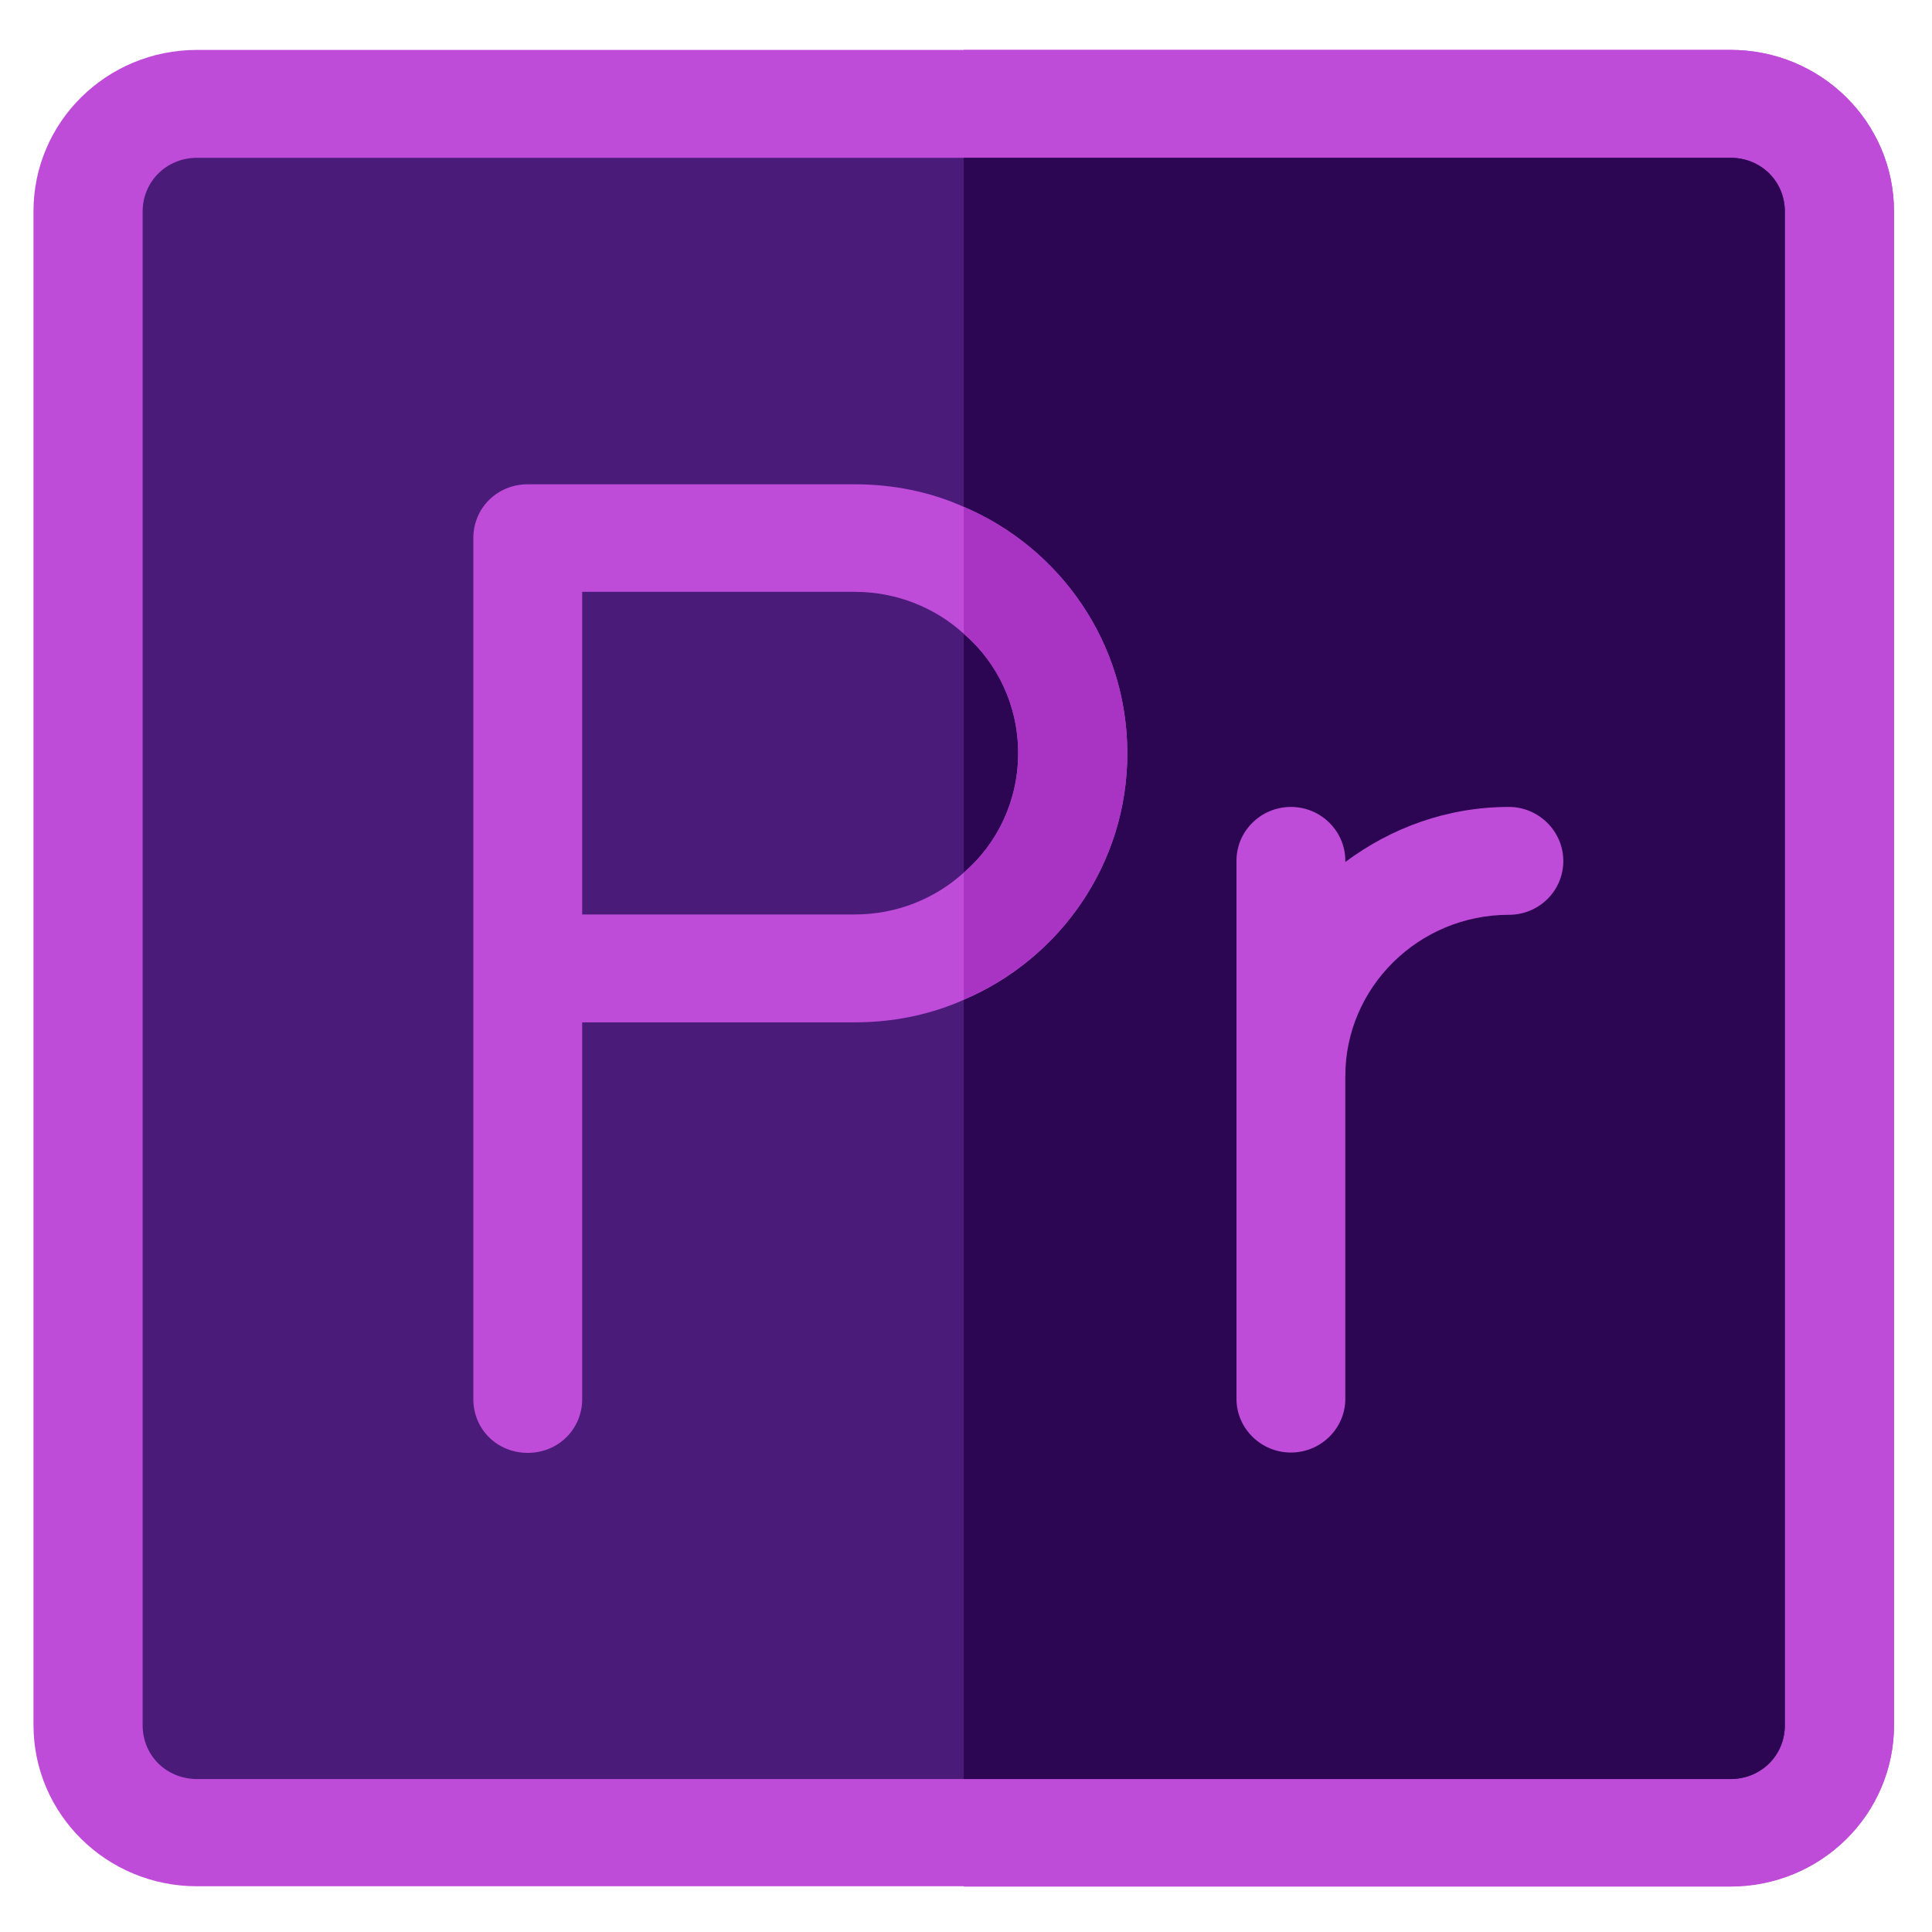
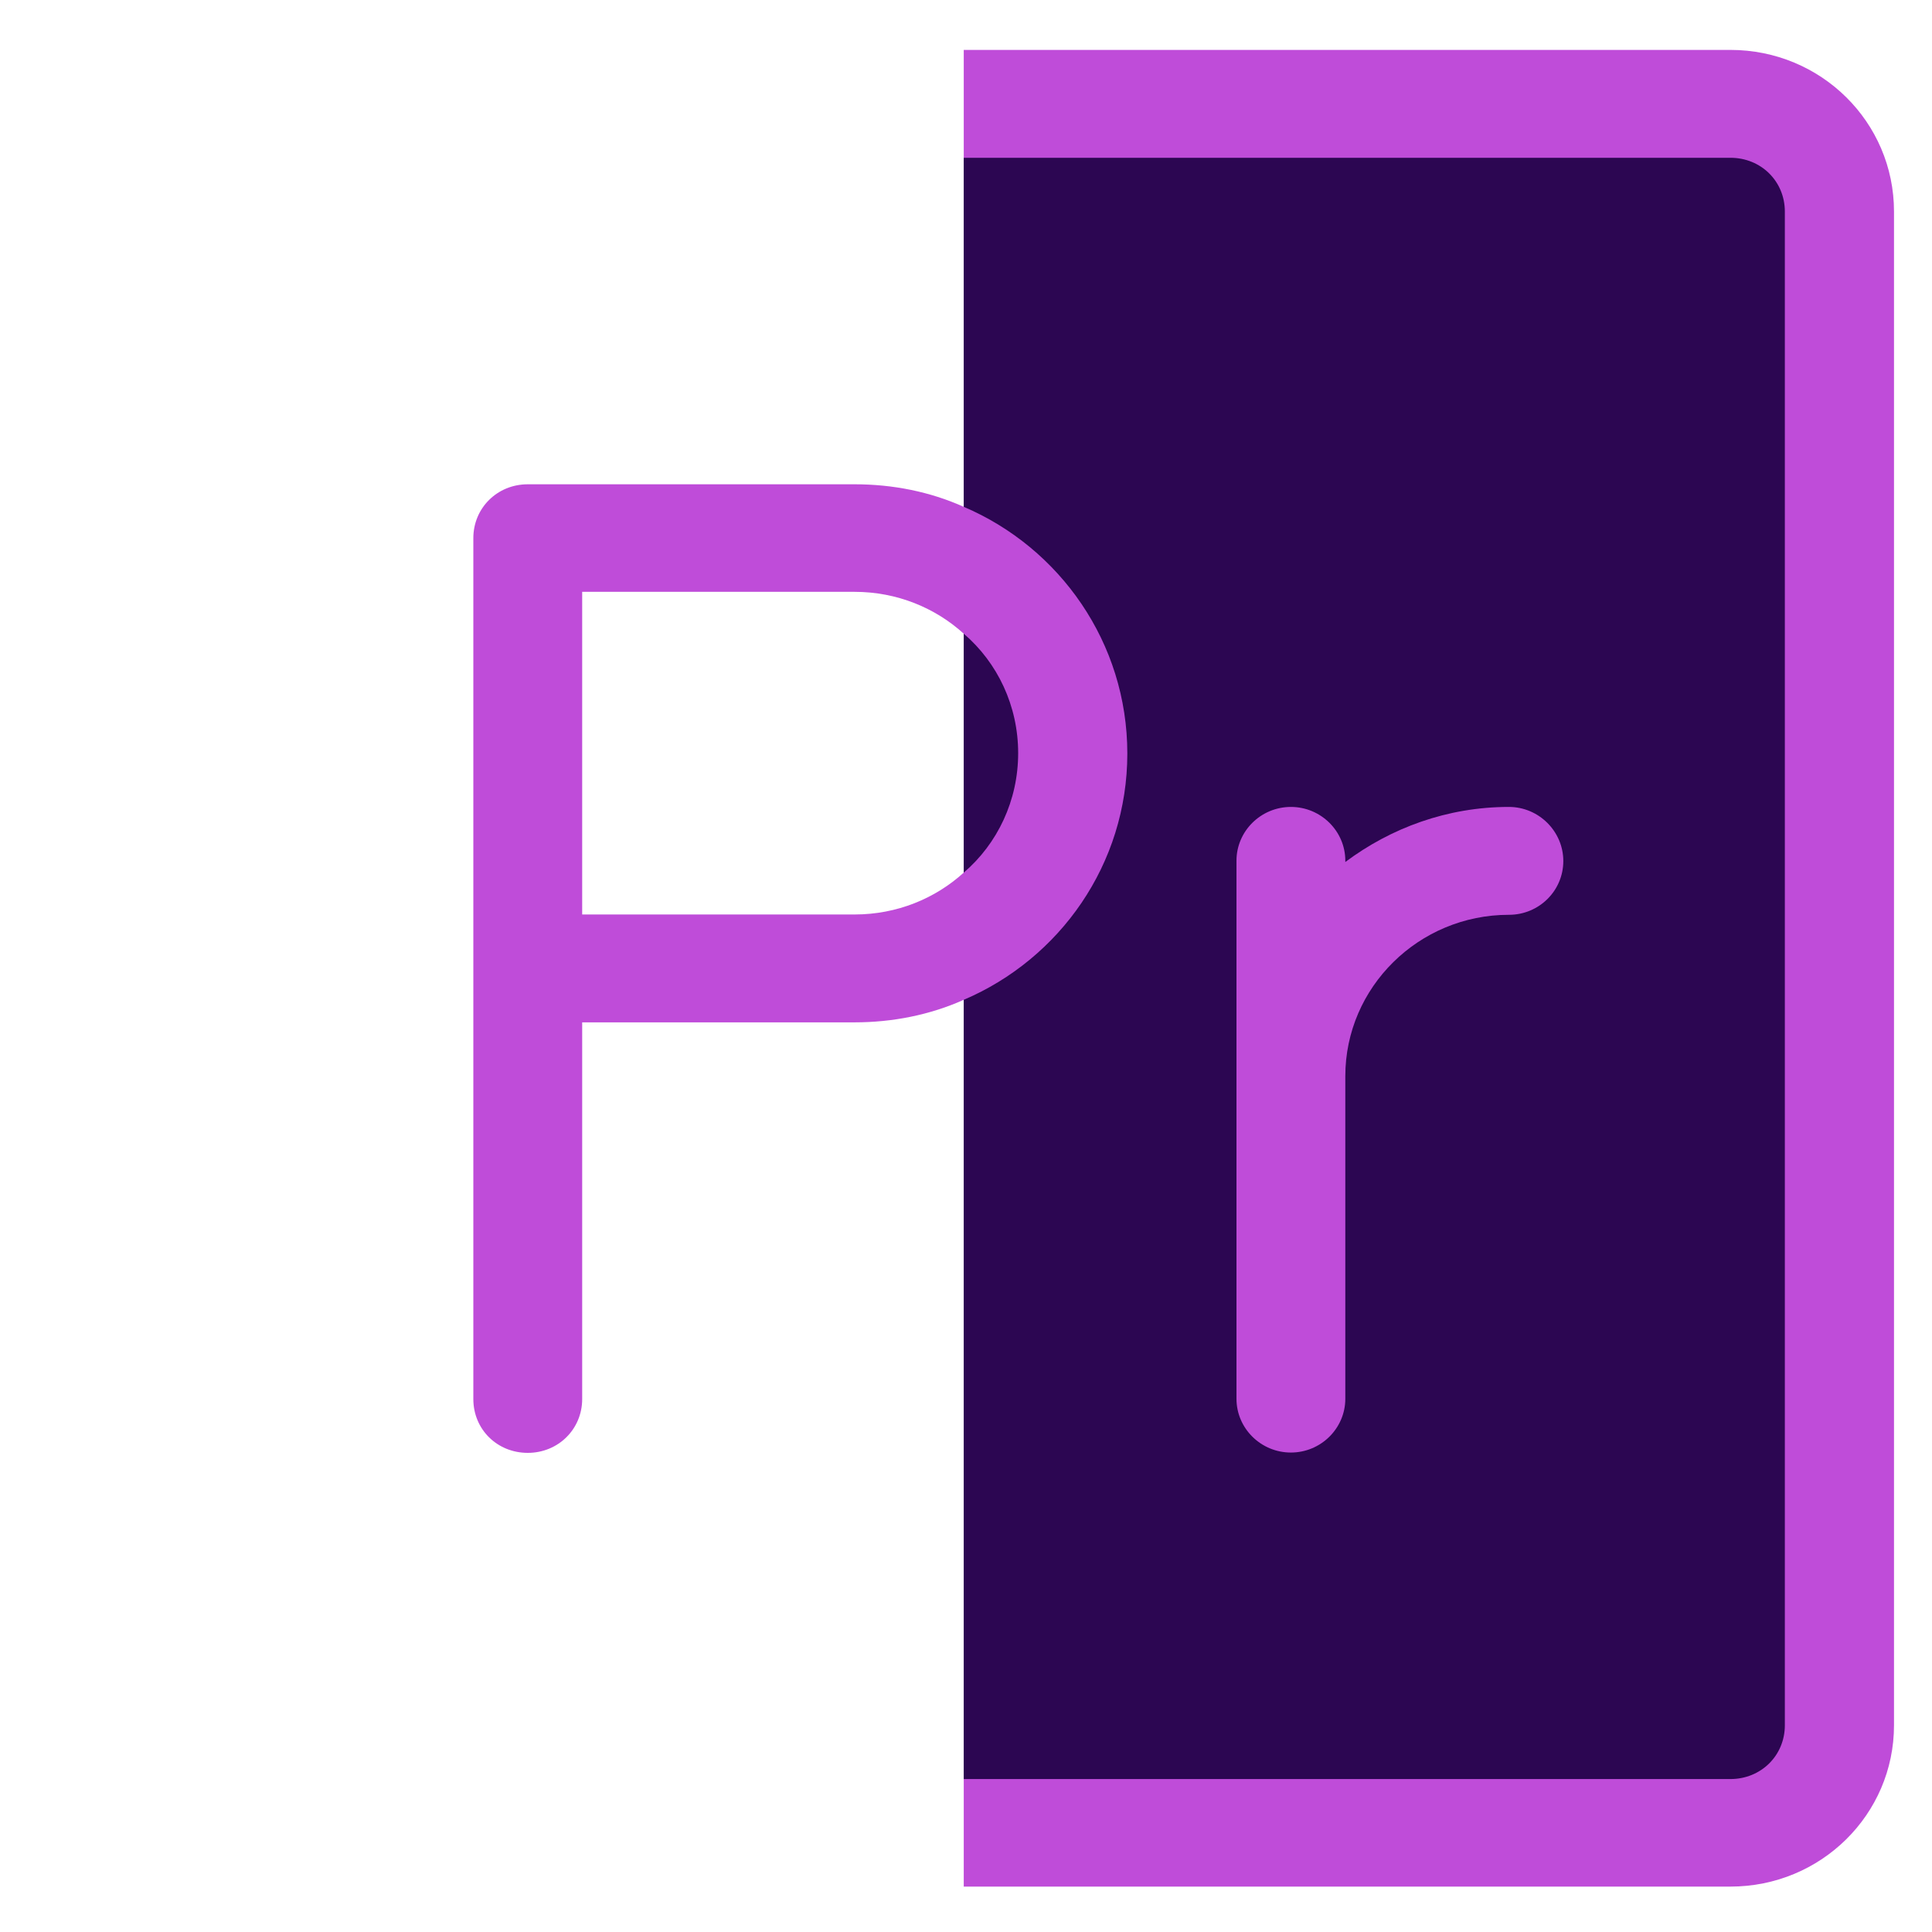
<svg xmlns="http://www.w3.org/2000/svg" version="1.1" id="Layer_1" x="0px" y="0px" viewBox="0 0 60 60" style="enable-background:new 0 0 60 60;" xml:space="preserve">
  <style type="text/css">
	.st0{fill:#BF4CD9;}
	.st1{fill:#4B1B7A;}
	.st2{fill:#2C0652;}
	.st3{fill:#A934C4;}
</style>
  <g>
-     <path class="st0" d="M53.74,1.55H6.12c-2.81,0-5.08,2.24-5.08,5.01v47.01c0,2.77,2.27,5.01,5.08,5.01h47.62   c2.81,0,5.08-2.24,5.08-5.01V6.57C58.82,3.79,56.55,1.55,53.74,1.55z" />
    <path class="st0" d="M58.82,6.57v47.01c0,2.77-2.27,5.01-5.08,5.01H29.93V1.55h23.81C56.55,1.55,58.82,3.79,58.82,6.57z" />
  </g>
-   <path class="st1" d="M53.74,4.9H6.12c-0.95,0-1.69,0.74-1.69,1.67v47.01c0,0.94,0.74,1.67,1.69,1.67h47.62  c0.95,0,1.69-0.74,1.69-1.67V6.57C55.43,5.63,54.69,4.9,53.74,4.9z" />
  <path class="st2" d="M55.43,6.57v47.01c0,0.94-0.74,1.67-1.69,1.67H29.93V4.9h23.81C54.69,4.9,55.43,5.63,55.43,6.57z" />
  <g>
    <path class="st0" d="M29.93,15.74c-1.05-0.47-2.2-0.7-3.39-0.7H16.39c-0.95,0-1.69,0.74-1.69,1.67v26.74   c0,0.94,0.74,1.67,1.69,1.67c0.95,0,1.69-0.74,1.69-1.67v-11.7h8.46c1.18,0,2.34-0.23,3.39-0.7c2.98-1.27,5.08-4.21,5.08-7.65   S32.91,17.01,29.93,15.74z M29.93,27.1c-0.88,0.8-2.07,1.3-3.39,1.3h-8.46V18.38h8.46c1.32,0,2.51,0.5,3.39,1.3   c1.05,0.9,1.69,2.24,1.69,3.71C31.62,24.86,30.98,26.2,29.93,27.1z" />
    <path class="st0" d="M46.86,25.06c-1.91,0-3.66,0.65-5.08,1.71v-0.04c0-0.92-0.76-1.67-1.69-1.67s-1.69,0.75-1.69,1.67v16.71   c0,0.92,0.76,1.67,1.69,1.67s1.69-0.75,1.69-1.67V33.42c0-2.76,2.28-5.01,5.08-5.01c0.94,0,1.69-0.75,1.69-1.67   S47.79,25.06,46.86,25.06z" />
  </g>
-   <path class="st3" d="M35.01,23.39c0,3.44-2.1,6.38-5.08,7.65V27.1c1.05-0.9,1.69-2.24,1.69-3.71c0-1.47-0.64-2.81-1.69-3.71v-3.94  C32.91,17.01,35.01,19.95,35.01,23.39z" />
</svg>